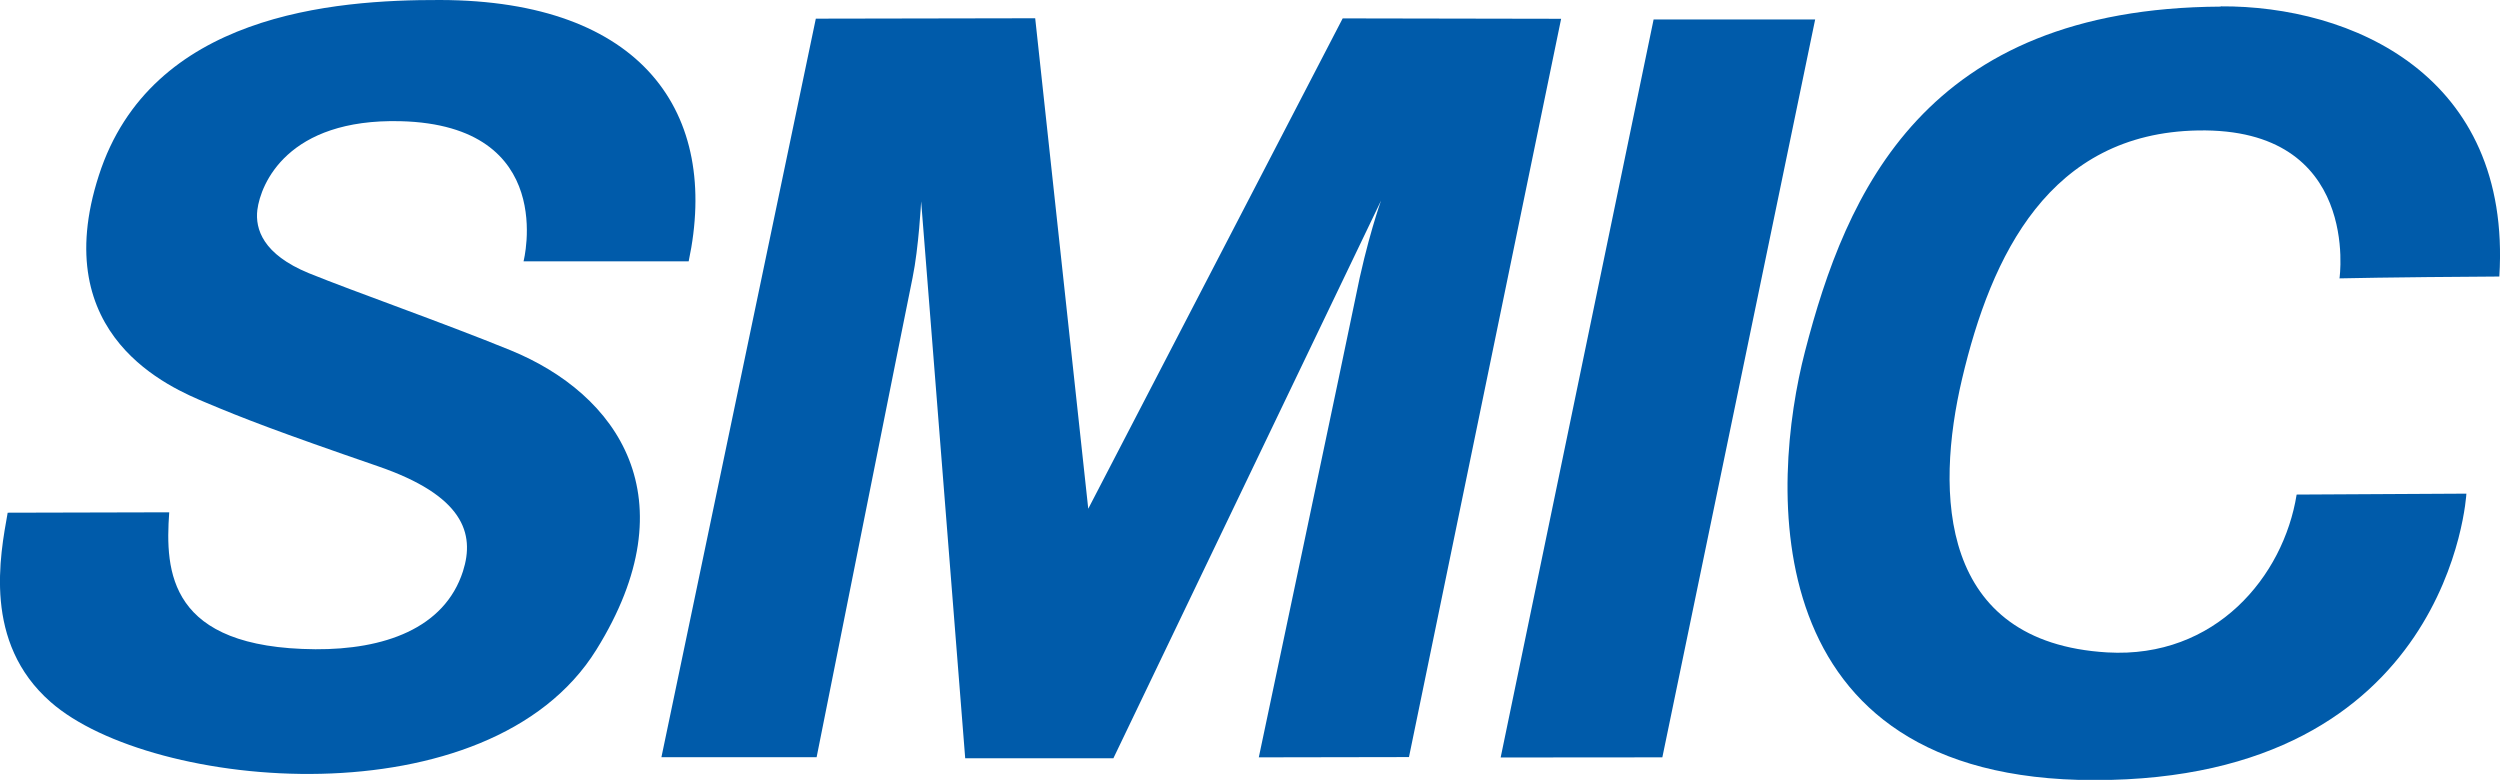
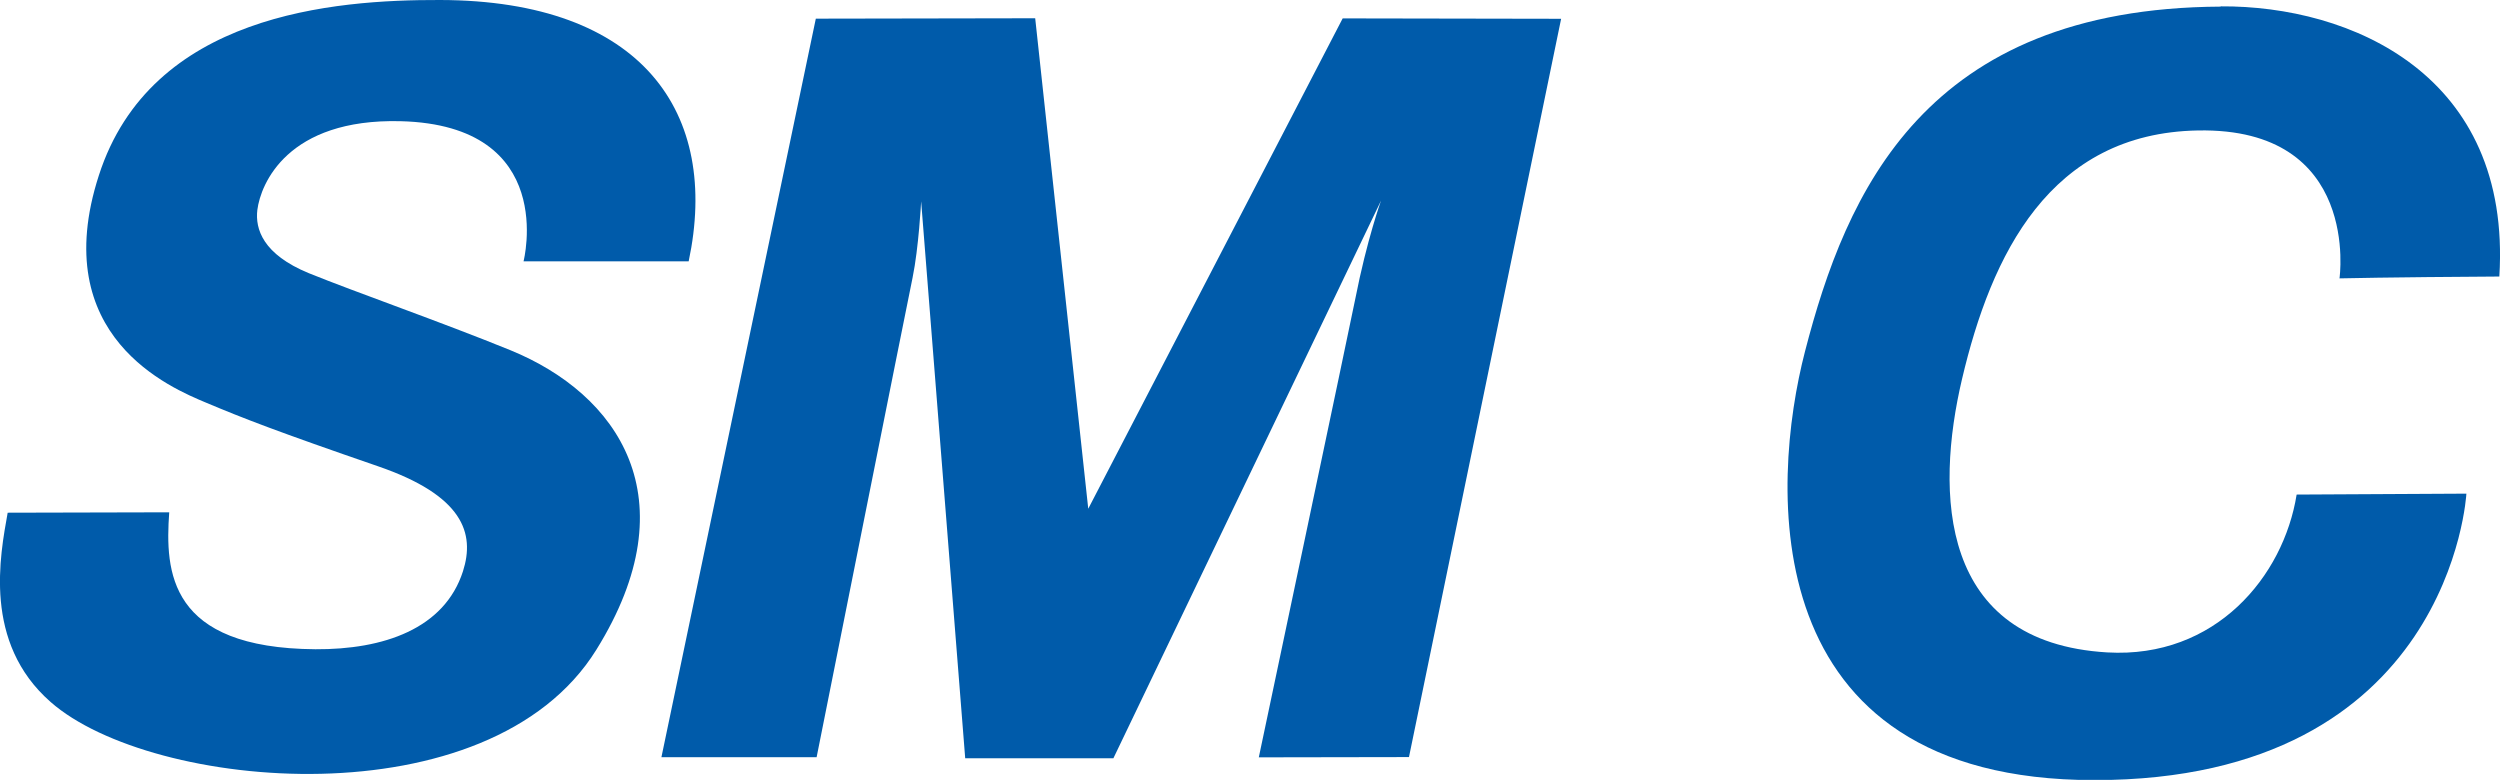
<svg xmlns="http://www.w3.org/2000/svg" id="_レイヤー_2" data-name="レイヤー_2" viewBox="0 0 188.95 58.94">
  <defs>
    <style>
      .cls-1 {
        fill: #005baa;
      }
    </style>
  </defs>
  <g id="_レイヤー_3" data-name="レイヤー_3">
    <g>
      <path class="cls-1" d="M61.66,1.41l16.58-.03,4.01,37.07L101.48,1.39l16.51.03-11.5,55.8-11.35.02s7.01-33.21,7.29-34.64c.88-4.49,1.95-7.44,1.95-7.44l-20.23,42.15h-11.2s-3.33-42.09-3.33-42.09c0,0-.18,3.5-.65,5.78-.32,1.51-7.25,36.23-7.25,36.23h-11.73L61.66,1.41Z" />
-       <polygon class="cls-1" points="124.98 1.47 137.19 1.47 125.64 57.24 113.42 57.25 124.98 1.47" />
      <path class="cls-1" d="M167.84.48c9.82-.06,22.01,5.15,21.06,20.42-8.4.05-12.08.14-12.08.14,0,0,1.64-11.41-10.7-11.18-11.21.2-15.62,9.4-17.83,18.79-2.03,8.62-1.76,19.91,10.98,20.66,8.18.47,13.32-5.74,14.31-11.93l12.83-.07s-1.16,21.66-28.12,21.65c-25.85,0-24.45-22.42-21.87-32.39,3.11-12.02,9.03-25.95,31.42-26.07" />
      <path class="cls-1" d="M33.25,0c15.32.03,21.18,8.55,18.8,19.75h-12.48s2.65-10.29-9.3-10.59c-8.54-.21-10.57,4.73-10.82,6.71-.17,1.43.41,3.35,3.9,4.78,3.5,1.42,9.95,3.67,15.23,5.82,8.1,3.31,13.63,11.16,6.49,22.64-8.09,13.03-33.62,10.65-41.24,3.95C-1.31,48.56.01,41.97.58,38.75c0,0,10.08-.03,12.21-.03-.32,4.48-.05,10.27,11.05,10.35,5.14.03,9.75-1.54,11.15-5.89.92-2.87.03-5.73-6.45-7.95-7.63-2.63-10.17-3.62-12.95-4.79-2.65-1.11-12.06-4.99-8.12-17.18C11.4,1.05,25.24-.02,33.25,0" />
    </g>
  </g>
</svg>